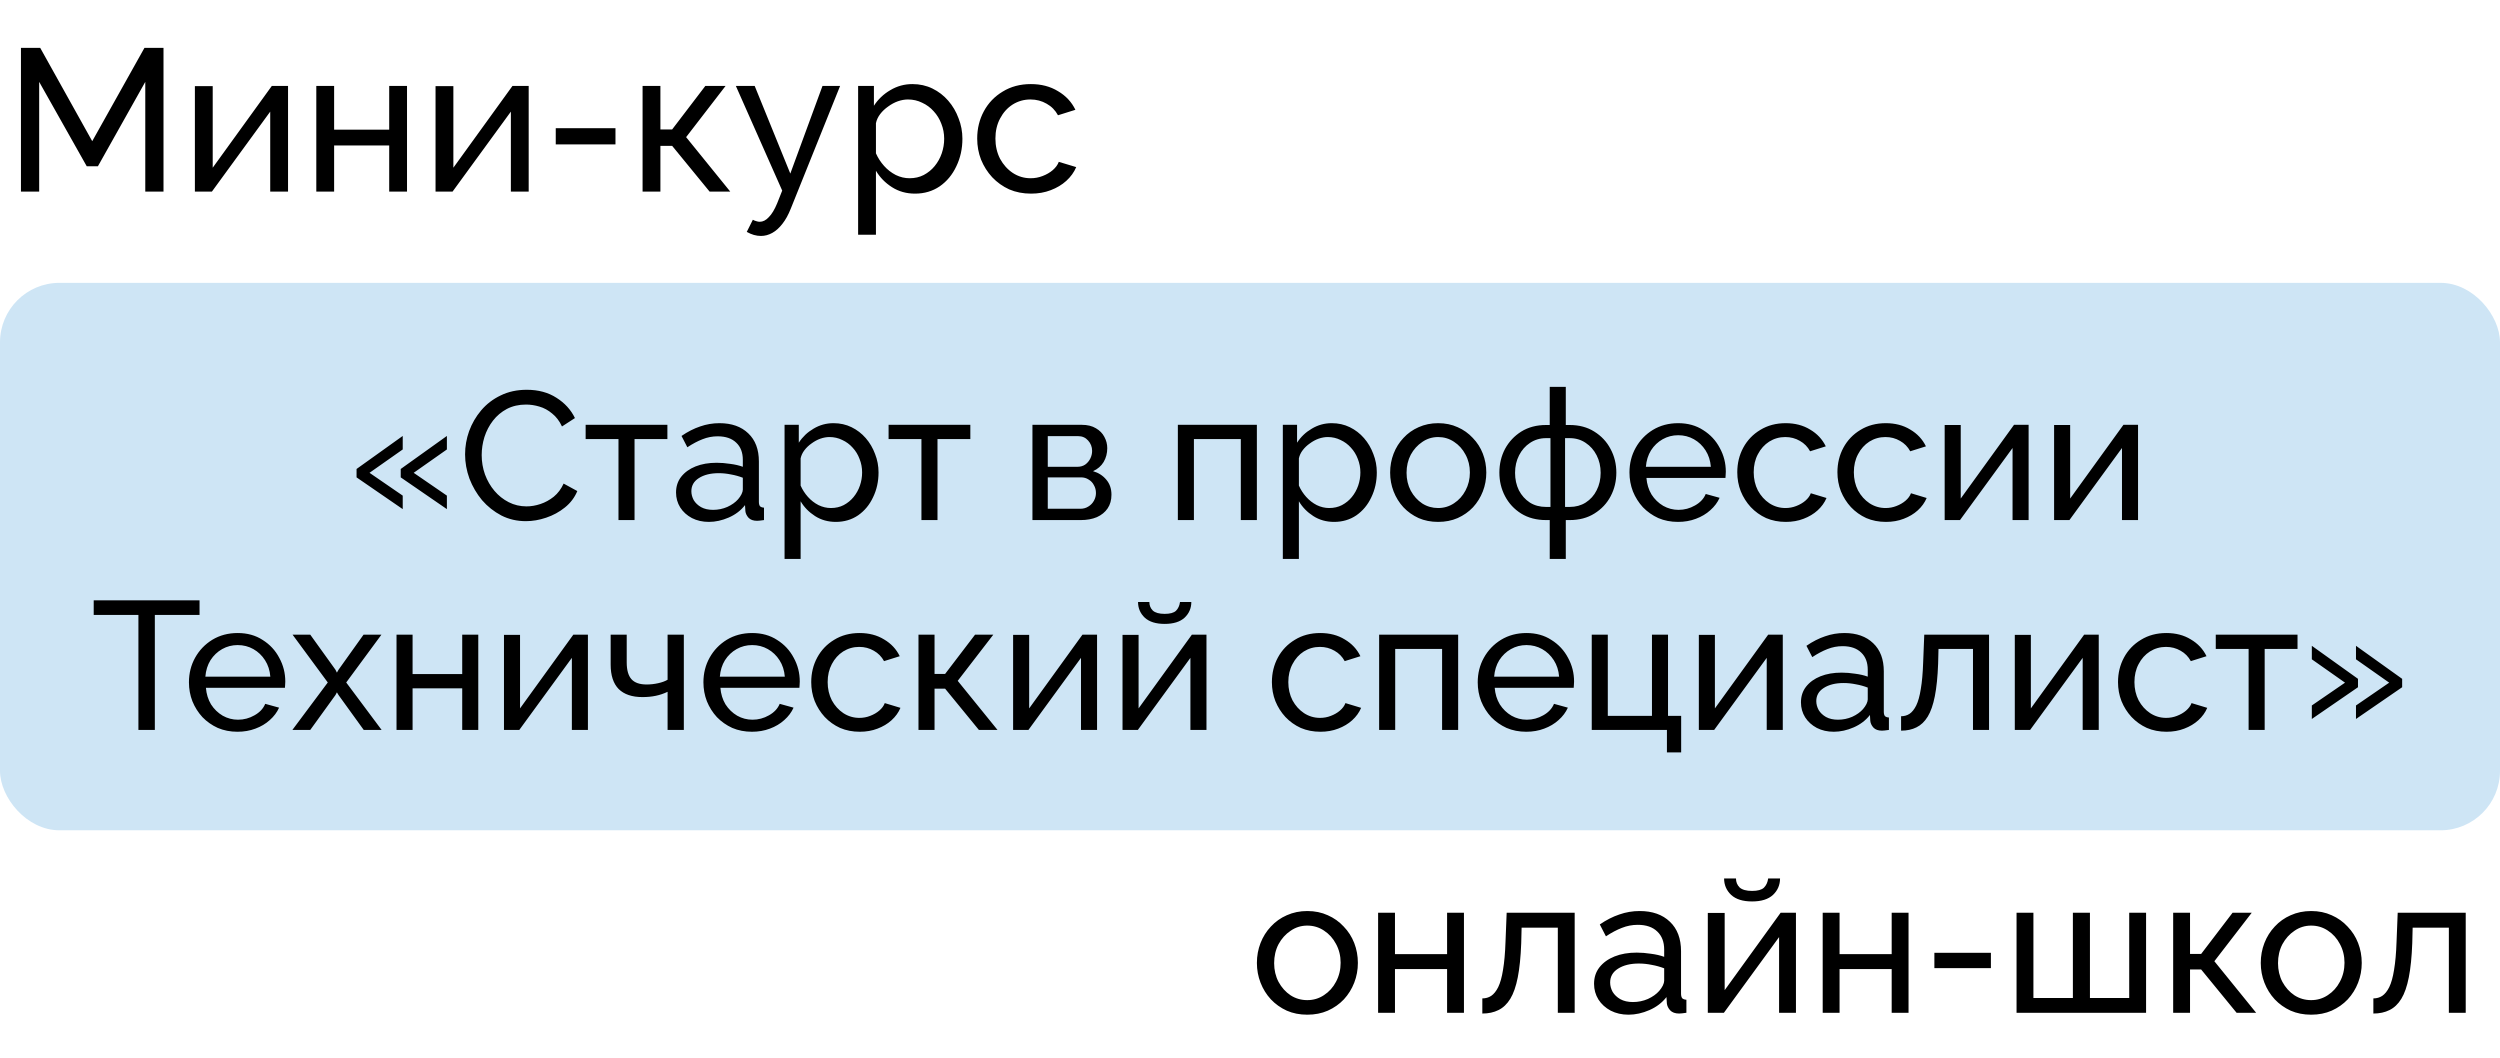
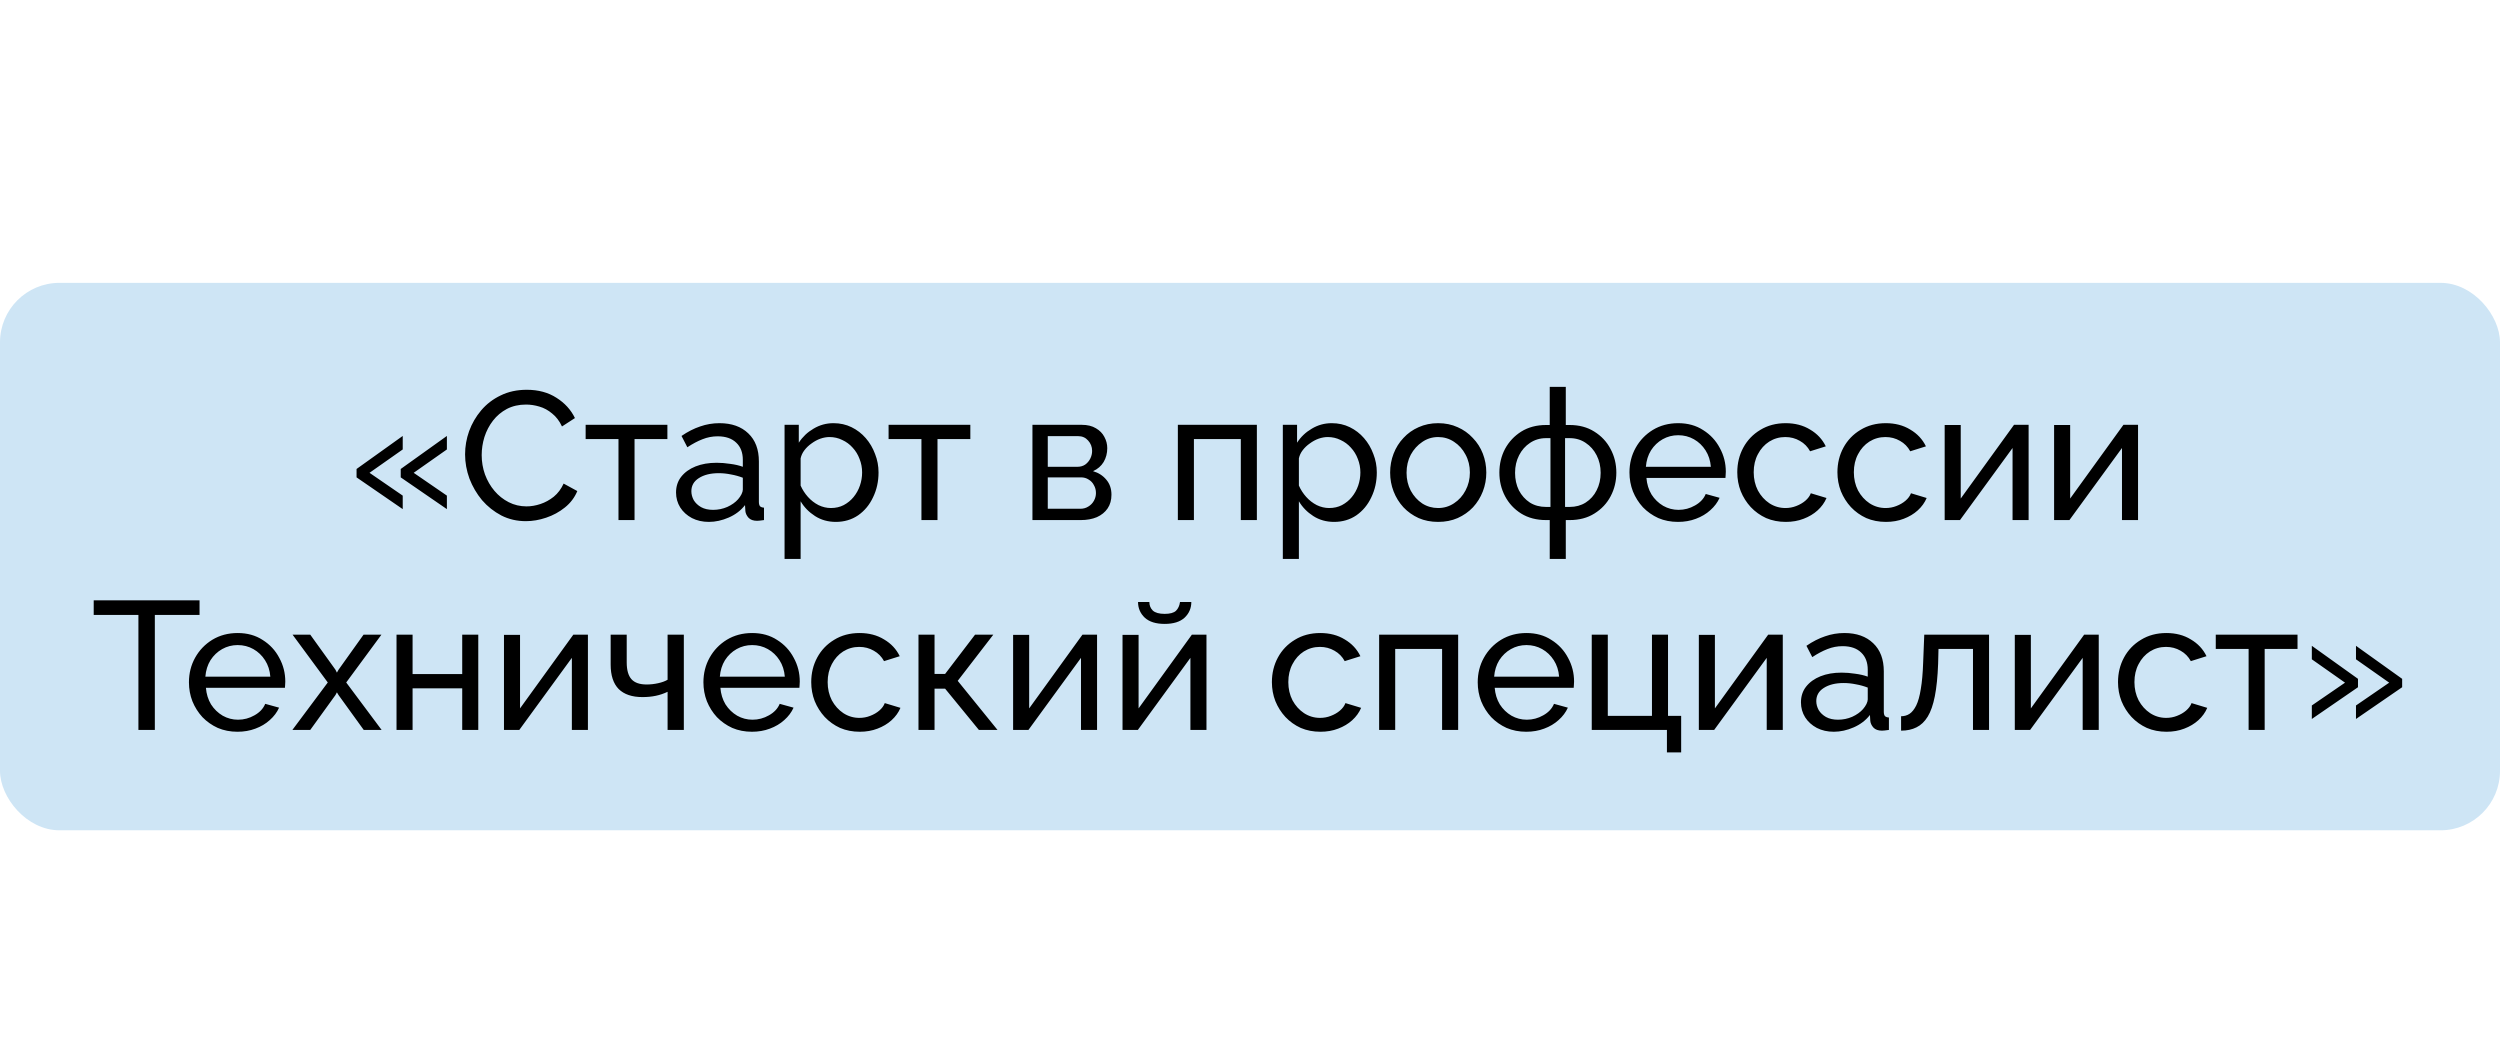
<svg xmlns="http://www.w3.org/2000/svg" width="274" height="116" viewBox="0 0 274 116" fill="none">
  <rect y="31" width="274" height="60" rx="6.518" fill="#CEE5F5" />
-   <path d="M15.923 21V8.972L10.729 18.226H9.509L4.294 8.972V21H2.296V5.243H4.405L10.108 15.474L15.834 5.243H17.92V21H15.923ZM21.36 21V9.438H23.313V18.381L29.794 9.415H31.569V21H29.616V12.234L23.224 21H21.36ZM34.667 21V9.415H36.62V14.209H42.657V9.415H44.609V21H42.657V15.94H36.62V21H34.667ZM47.736 21V9.438H49.689V18.381L56.169 9.415H57.944V21H55.991V12.234L49.6 21H47.736ZM60.91 15.829V14.054H67.456V15.829H60.91ZM70.427 21V9.415H72.38V14.187H73.667L77.307 9.415H79.526L75.198 15.03L80.036 21H77.773L73.667 15.985H72.38V21H70.427ZM83.4 25.86C83.148 25.86 82.889 25.823 82.623 25.749C82.371 25.675 82.112 25.564 81.846 25.416L82.512 24.085C82.645 24.159 82.771 24.21 82.889 24.24C83.022 24.285 83.148 24.307 83.266 24.307C83.622 24.307 83.954 24.137 84.265 23.796C84.591 23.471 84.894 22.968 85.175 22.287L85.73 20.889L80.648 9.415H82.712L86.618 19.025L90.146 9.415H92.077L86.662 22.886C86.396 23.552 86.092 24.1 85.752 24.529C85.412 24.973 85.042 25.305 84.642 25.527C84.243 25.749 83.829 25.86 83.4 25.86ZM100.286 21.222C99.34 21.222 98.496 20.985 97.757 20.512C97.017 20.038 96.432 19.439 96.003 18.714V25.727H94.05V9.415H95.781V11.59C96.24 10.88 96.839 10.311 97.579 9.881C98.319 9.438 99.125 9.216 99.998 9.216C100.797 9.216 101.529 9.378 102.195 9.704C102.861 10.029 103.438 10.473 103.926 11.036C104.414 11.598 104.792 12.241 105.058 12.966C105.339 13.676 105.48 14.424 105.48 15.208C105.48 16.303 105.258 17.309 104.814 18.226C104.385 19.143 103.778 19.876 102.994 20.423C102.21 20.956 101.307 21.222 100.286 21.222ZM99.687 19.535C100.264 19.535 100.782 19.417 101.241 19.18C101.714 18.929 102.114 18.603 102.439 18.204C102.779 17.79 103.038 17.323 103.216 16.806C103.393 16.288 103.482 15.755 103.482 15.208C103.482 14.631 103.379 14.083 103.172 13.566C102.979 13.048 102.698 12.589 102.328 12.19C101.973 11.79 101.551 11.479 101.063 11.257C100.59 11.021 100.072 10.902 99.51 10.902C99.155 10.902 98.785 10.969 98.4 11.102C98.03 11.235 97.675 11.428 97.335 11.679C96.995 11.916 96.706 12.19 96.469 12.5C96.233 12.811 96.077 13.144 96.003 13.499V16.806C96.225 17.309 96.521 17.767 96.891 18.181C97.261 18.596 97.69 18.929 98.178 19.18C98.666 19.417 99.169 19.535 99.687 19.535ZM113.004 21.222C112.131 21.222 111.332 21.067 110.607 20.756C109.897 20.43 109.276 19.986 108.743 19.424C108.225 18.862 107.818 18.218 107.522 17.494C107.241 16.769 107.101 15.999 107.101 15.185C107.101 14.091 107.345 13.092 107.833 12.19C108.321 11.287 109.009 10.569 109.897 10.037C110.785 9.489 111.813 9.216 112.982 9.216C114.121 9.216 115.112 9.475 115.956 9.992C116.814 10.495 117.45 11.176 117.864 12.034L115.956 12.633C115.66 12.086 115.245 11.664 114.713 11.368C114.18 11.058 113.588 10.902 112.937 10.902C112.227 10.902 111.576 11.087 110.984 11.457C110.407 11.827 109.949 12.338 109.608 12.989C109.268 13.625 109.098 14.357 109.098 15.185C109.098 15.999 109.268 16.739 109.608 17.405C109.964 18.056 110.43 18.574 111.007 18.958C111.598 19.343 112.249 19.535 112.96 19.535C113.418 19.535 113.855 19.454 114.269 19.291C114.698 19.128 115.068 18.914 115.379 18.648C115.704 18.366 115.926 18.063 116.044 17.738L117.953 18.315C117.716 18.877 117.354 19.38 116.865 19.824C116.392 20.253 115.822 20.593 115.157 20.845C114.506 21.096 113.788 21.222 113.004 21.222Z" fill="black" />
  <path d="M39.079 51.4L44.139 47.78V49.26L40.499 51.82L44.139 54.32V55.8L39.079 52.32V51.4ZM43.919 51.4L48.979 47.78V49.26L45.339 51.82L48.979 54.32V55.8L43.919 52.32V51.4ZM50.973 49.8C50.973 48.933 51.12 48.087 51.413 47.26C51.72 46.42 52.16 45.66 52.733 44.98C53.32 44.287 54.033 43.74 54.873 43.34C55.713 42.927 56.667 42.72 57.733 42.72C59 42.72 60.087 43.013 60.993 43.6C61.9 44.173 62.573 44.913 63.013 45.82L61.593 46.74C61.313 46.14 60.953 45.667 60.513 45.32C60.087 44.96 59.62 44.707 59.113 44.56C58.62 44.413 58.133 44.34 57.653 44.34C56.867 44.34 56.167 44.5 55.553 44.82C54.953 45.14 54.447 45.567 54.033 46.1C53.62 46.633 53.307 47.233 53.093 47.9C52.893 48.553 52.793 49.213 52.793 49.88C52.793 50.613 52.913 51.32 53.153 52C53.407 52.68 53.753 53.28 54.193 53.8C54.633 54.32 55.153 54.733 55.753 55.04C56.353 55.347 57.007 55.5 57.713 55.5C58.207 55.5 58.713 55.413 59.233 55.24C59.753 55.067 60.24 54.8 60.693 54.44C61.147 54.067 61.507 53.587 61.773 53L63.273 53.82C62.98 54.527 62.527 55.127 61.913 55.62C61.3 56.113 60.613 56.487 59.853 56.74C59.107 56.993 58.367 57.12 57.633 57.12C56.66 57.12 55.767 56.913 54.953 56.5C54.14 56.073 53.433 55.513 52.833 54.82C52.247 54.113 51.787 53.327 51.453 52.46C51.133 51.58 50.973 50.693 50.973 49.8ZM67.786 57V48.12H64.186V46.56H73.146V48.12H69.546V57H67.786ZM74.094 53.98C74.094 53.313 74.281 52.74 74.654 52.26C75.041 51.767 75.567 51.387 76.234 51.12C76.901 50.853 77.674 50.72 78.554 50.72C79.021 50.72 79.514 50.76 80.034 50.84C80.554 50.907 81.014 51.013 81.414 51.16V50.4C81.414 49.6 81.174 48.973 80.694 48.52C80.214 48.053 79.534 47.82 78.654 47.82C78.081 47.82 77.528 47.927 76.994 48.14C76.474 48.34 75.921 48.633 75.334 49.02L74.694 47.78C75.374 47.313 76.054 46.967 76.734 46.74C77.414 46.5 78.121 46.38 78.854 46.38C80.188 46.38 81.241 46.753 82.014 47.5C82.787 48.233 83.174 49.26 83.174 50.58V55C83.174 55.213 83.214 55.373 83.294 55.48C83.388 55.573 83.534 55.627 83.734 55.64V57C83.561 57.027 83.407 57.047 83.274 57.06C83.154 57.073 83.054 57.08 82.974 57.08C82.561 57.08 82.248 56.967 82.034 56.74C81.834 56.513 81.721 56.273 81.694 56.02L81.654 55.36C81.201 55.947 80.608 56.4 79.874 56.72C79.141 57.04 78.414 57.2 77.694 57.2C77.001 57.2 76.381 57.06 75.834 56.78C75.287 56.487 74.861 56.1 74.554 55.62C74.248 55.127 74.094 54.58 74.094 53.98ZM80.894 54.72C81.054 54.533 81.181 54.347 81.274 54.16C81.368 53.96 81.414 53.793 81.414 53.66V52.36C81.001 52.2 80.567 52.08 80.114 52C79.661 51.907 79.214 51.86 78.774 51.86C77.881 51.86 77.154 52.04 76.594 52.4C76.047 52.747 75.774 53.227 75.774 53.84C75.774 54.173 75.861 54.5 76.034 54.82C76.221 55.127 76.487 55.38 76.834 55.58C77.194 55.78 77.634 55.88 78.154 55.88C78.701 55.88 79.221 55.773 79.714 55.56C80.207 55.333 80.601 55.053 80.894 54.72ZM91.608 57.2C90.755 57.2 89.995 56.987 89.328 56.56C88.662 56.133 88.135 55.593 87.748 54.94V61.26H85.988V46.56H87.548V48.52C87.962 47.88 88.502 47.367 89.168 46.98C89.835 46.58 90.562 46.38 91.348 46.38C92.068 46.38 92.728 46.527 93.328 46.82C93.928 47.113 94.448 47.513 94.888 48.02C95.328 48.527 95.668 49.107 95.908 49.76C96.162 50.4 96.288 51.073 96.288 51.78C96.288 52.767 96.088 53.673 95.688 54.5C95.302 55.327 94.755 55.987 94.048 56.48C93.342 56.96 92.528 57.2 91.608 57.2ZM91.068 55.68C91.588 55.68 92.055 55.573 92.468 55.36C92.895 55.133 93.255 54.84 93.548 54.48C93.855 54.107 94.088 53.687 94.248 53.22C94.408 52.753 94.488 52.273 94.488 51.78C94.488 51.26 94.395 50.767 94.208 50.3C94.035 49.833 93.782 49.42 93.448 49.06C93.128 48.7 92.748 48.42 92.308 48.22C91.882 48.007 91.415 47.9 90.908 47.9C90.588 47.9 90.255 47.96 89.908 48.08C89.575 48.2 89.255 48.373 88.948 48.6C88.642 48.813 88.382 49.06 88.168 49.34C87.955 49.62 87.815 49.92 87.748 50.24V53.22C87.948 53.673 88.215 54.087 88.548 54.46C88.882 54.833 89.268 55.133 89.708 55.36C90.148 55.573 90.602 55.68 91.068 55.68ZM100.989 57V48.12H97.389V46.56H106.349V48.12H102.749V57H100.989ZM113.156 57V46.56H118.556C119.183 46.56 119.703 46.687 120.116 46.94C120.529 47.18 120.836 47.493 121.036 47.88C121.249 48.267 121.356 48.68 121.356 49.12C121.356 49.68 121.223 50.187 120.956 50.64C120.689 51.08 120.303 51.413 119.796 51.64C120.396 51.813 120.883 52.127 121.256 52.58C121.629 53.02 121.816 53.567 121.816 54.22C121.816 54.807 121.676 55.307 121.396 55.72C121.116 56.133 120.723 56.453 120.216 56.68C119.709 56.893 119.123 57 118.456 57H113.156ZM114.836 55.76H118.416C118.736 55.76 119.023 55.68 119.276 55.52C119.543 55.36 119.749 55.147 119.896 54.88C120.043 54.613 120.116 54.333 120.116 54.04C120.116 53.72 120.043 53.433 119.896 53.18C119.763 52.913 119.569 52.707 119.316 52.56C119.076 52.4 118.796 52.32 118.476 52.32H114.836V55.76ZM114.836 51.16H118.096C118.416 51.16 118.696 51.08 118.936 50.92C119.176 50.747 119.363 50.527 119.496 50.26C119.629 49.993 119.696 49.713 119.696 49.42C119.696 48.98 119.549 48.6 119.256 48.28C118.976 47.96 118.609 47.8 118.156 47.8H114.836V51.16ZM129.093 57V46.56H137.753V57H135.993V48.12H130.853V57H129.093ZM146.218 57.2C145.364 57.2 144.604 56.987 143.938 56.56C143.271 56.133 142.744 55.593 142.358 54.94V61.26H140.598V46.56H142.158V48.52C142.571 47.88 143.111 47.367 143.778 46.98C144.444 46.58 145.171 46.38 145.958 46.38C146.678 46.38 147.338 46.527 147.938 46.82C148.538 47.113 149.058 47.513 149.498 48.02C149.938 48.527 150.278 49.107 150.518 49.76C150.771 50.4 150.898 51.073 150.898 51.78C150.898 52.767 150.698 53.673 150.298 54.5C149.911 55.327 149.364 55.987 148.658 56.48C147.951 56.96 147.138 57.2 146.218 57.2ZM145.678 55.68C146.198 55.68 146.664 55.573 147.078 55.36C147.504 55.133 147.864 54.84 148.158 54.48C148.464 54.107 148.698 53.687 148.858 53.22C149.018 52.753 149.098 52.273 149.098 51.78C149.098 51.26 149.004 50.767 148.818 50.3C148.644 49.833 148.391 49.42 148.058 49.06C147.738 48.7 147.358 48.42 146.918 48.22C146.491 48.007 146.024 47.9 145.518 47.9C145.198 47.9 144.864 47.96 144.518 48.08C144.184 48.2 143.864 48.373 143.558 48.6C143.251 48.813 142.991 49.06 142.778 49.34C142.564 49.62 142.424 49.92 142.358 50.24V53.22C142.558 53.673 142.824 54.087 143.158 54.46C143.491 54.833 143.878 55.133 144.318 55.36C144.758 55.573 145.211 55.68 145.678 55.68ZM157.619 57.2C156.832 57.2 156.119 57.06 155.479 56.78C154.839 56.487 154.285 56.093 153.819 55.6C153.352 55.093 152.992 54.513 152.739 53.86C152.485 53.207 152.359 52.52 152.359 51.8C152.359 51.067 152.485 50.373 152.739 49.72C152.992 49.067 153.352 48.493 153.819 48C154.285 47.493 154.839 47.1 155.479 46.82C156.132 46.527 156.845 46.38 157.619 46.38C158.405 46.38 159.119 46.527 159.759 46.82C160.399 47.1 160.952 47.493 161.419 48C161.899 48.493 162.265 49.067 162.519 49.72C162.772 50.373 162.899 51.067 162.899 51.8C162.899 52.52 162.772 53.207 162.519 53.86C162.265 54.513 161.905 55.093 161.439 55.6C160.972 56.093 160.412 56.487 159.759 56.78C159.119 57.06 158.405 57.2 157.619 57.2ZM154.159 51.82C154.159 52.54 154.312 53.193 154.619 53.78C154.939 54.367 155.359 54.833 155.879 55.18C156.399 55.513 156.979 55.68 157.619 55.68C158.259 55.68 158.839 55.507 159.359 55.16C159.892 54.813 160.312 54.347 160.619 53.76C160.939 53.16 161.099 52.5 161.099 51.78C161.099 51.06 160.939 50.407 160.619 49.82C160.312 49.233 159.892 48.767 159.359 48.42C158.839 48.073 158.259 47.9 157.619 47.9C156.979 47.9 156.399 48.08 155.879 48.44C155.359 48.787 154.939 49.253 154.619 49.84C154.312 50.427 154.159 51.087 154.159 51.82ZM169.851 61.26V57H169.451C168.398 57 167.485 56.76 166.711 56.28C165.951 55.8 165.365 55.167 164.951 54.38C164.538 53.593 164.331 52.733 164.331 51.8C164.331 50.853 164.538 49.987 164.951 49.2C165.378 48.413 165.971 47.78 166.731 47.3C167.505 46.82 168.411 46.58 169.451 46.58H169.851V42.4H171.611V46.58H172.031C173.071 46.58 173.971 46.82 174.731 47.3C175.505 47.78 176.098 48.413 176.511 49.2C176.938 49.987 177.151 50.853 177.151 51.8C177.151 52.733 176.945 53.593 176.531 54.38C176.118 55.167 175.525 55.8 174.751 56.28C173.991 56.76 173.085 57 172.031 57H171.611V61.26H169.851ZM169.451 55.56H169.931V48.02H169.451C168.798 48.02 168.211 48.193 167.691 48.54C167.185 48.873 166.785 49.327 166.491 49.9C166.198 50.473 166.051 51.113 166.051 51.82C166.051 52.527 166.191 53.167 166.471 53.74C166.765 54.3 167.165 54.747 167.671 55.08C168.178 55.4 168.771 55.56 169.451 55.56ZM171.531 55.56H172.031C172.698 55.56 173.285 55.4 173.791 55.08C174.311 54.747 174.711 54.3 174.991 53.74C175.285 53.167 175.431 52.527 175.431 51.82C175.431 51.113 175.285 50.473 174.991 49.9C174.698 49.327 174.298 48.873 173.791 48.54C173.285 48.193 172.698 48.02 172.031 48.02H171.531V55.56ZM183.909 57.2C183.122 57.2 182.402 57.06 181.749 56.78C181.109 56.487 180.549 56.093 180.069 55.6C179.602 55.093 179.236 54.513 178.969 53.86C178.716 53.207 178.589 52.513 178.589 51.78C178.589 50.793 178.816 49.893 179.269 49.08C179.722 48.267 180.349 47.613 181.149 47.12C181.962 46.627 182.889 46.38 183.929 46.38C184.982 46.38 185.896 46.633 186.669 47.14C187.456 47.633 188.062 48.287 188.489 49.1C188.929 49.9 189.149 50.767 189.149 51.7C189.149 51.833 189.142 51.967 189.129 52.1C189.129 52.22 189.122 52.313 189.109 52.38H180.449C180.502 53.06 180.689 53.667 181.009 54.2C181.342 54.72 181.769 55.133 182.289 55.44C182.809 55.733 183.369 55.88 183.969 55.88C184.609 55.88 185.209 55.72 185.769 55.4C186.342 55.08 186.736 54.66 186.949 54.14L188.469 54.56C188.242 55.067 187.902 55.52 187.449 55.92C187.009 56.32 186.482 56.633 185.869 56.86C185.269 57.087 184.616 57.2 183.909 57.2ZM180.389 51.16H187.509C187.456 50.48 187.262 49.88 186.929 49.36C186.596 48.84 186.169 48.433 185.649 48.14C185.129 47.847 184.556 47.7 183.929 47.7C183.316 47.7 182.749 47.847 182.229 48.14C181.709 48.433 181.282 48.84 180.949 49.36C180.629 49.88 180.442 50.48 180.389 51.16ZM195.726 57.2C194.939 57.2 194.219 57.06 193.566 56.78C192.926 56.487 192.366 56.087 191.886 55.58C191.419 55.073 191.052 54.493 190.786 53.84C190.532 53.187 190.406 52.493 190.406 51.76C190.406 50.773 190.626 49.873 191.066 49.06C191.506 48.247 192.126 47.6 192.926 47.12C193.726 46.627 194.652 46.38 195.706 46.38C196.732 46.38 197.626 46.613 198.386 47.08C199.159 47.533 199.732 48.147 200.106 48.92L198.386 49.46C198.119 48.967 197.746 48.587 197.266 48.32C196.786 48.04 196.252 47.9 195.666 47.9C195.026 47.9 194.439 48.067 193.906 48.4C193.386 48.733 192.972 49.193 192.666 49.78C192.359 50.353 192.206 51.013 192.206 51.76C192.206 52.493 192.359 53.16 192.666 53.76C192.986 54.347 193.406 54.813 193.926 55.16C194.459 55.507 195.046 55.68 195.686 55.68C196.099 55.68 196.492 55.607 196.866 55.46C197.252 55.313 197.586 55.12 197.866 54.88C198.159 54.627 198.359 54.353 198.466 54.06L200.186 54.58C199.972 55.087 199.646 55.54 199.206 55.94C198.779 56.327 198.266 56.633 197.666 56.86C197.079 57.087 196.432 57.2 195.726 57.2ZM206.702 57.2C205.915 57.2 205.195 57.06 204.542 56.78C203.902 56.487 203.342 56.087 202.862 55.58C202.395 55.073 202.029 54.493 201.762 53.84C201.509 53.187 201.382 52.493 201.382 51.76C201.382 50.773 201.602 49.873 202.042 49.06C202.482 48.247 203.102 47.6 203.902 47.12C204.702 46.627 205.629 46.38 206.682 46.38C207.709 46.38 208.602 46.613 209.362 47.08C210.135 47.533 210.709 48.147 211.082 48.92L209.362 49.46C209.095 48.967 208.722 48.587 208.242 48.32C207.762 48.04 207.229 47.9 206.642 47.9C206.002 47.9 205.415 48.067 204.882 48.4C204.362 48.733 203.949 49.193 203.642 49.78C203.335 50.353 203.182 51.013 203.182 51.76C203.182 52.493 203.335 53.16 203.642 53.76C203.962 54.347 204.382 54.813 204.902 55.16C205.435 55.507 206.022 55.68 206.662 55.68C207.075 55.68 207.469 55.607 207.842 55.46C208.229 55.313 208.562 55.12 208.842 54.88C209.135 54.627 209.335 54.353 209.442 54.06L211.162 54.58C210.949 55.087 210.622 55.54 210.182 55.94C209.755 56.327 209.242 56.633 208.642 56.86C208.055 57.087 207.409 57.2 206.702 57.2ZM213.136 57V46.58H214.896V54.64L220.736 46.56H222.336V57H220.576V49.1L214.816 57H213.136ZM225.129 57V46.58H226.889V54.64L232.729 46.56H234.329V57H232.569V49.1L226.809 57H225.129ZM21.87 67.4H16.97V80H15.17V67.4H10.27V65.8H21.87V67.4ZM26.028 80.2C25.242 80.2 24.522 80.06 23.868 79.78C23.228 79.487 22.668 79.093 22.188 78.6C21.722 78.093 21.355 77.513 21.088 76.86C20.835 76.207 20.708 75.513 20.708 74.78C20.708 73.793 20.935 72.893 21.388 72.08C21.842 71.267 22.468 70.613 23.268 70.12C24.082 69.627 25.008 69.38 26.048 69.38C27.102 69.38 28.015 69.633 28.788 70.14C29.575 70.633 30.182 71.287 30.608 72.1C31.048 72.9 31.268 73.767 31.268 74.7C31.268 74.833 31.262 74.967 31.248 75.1C31.248 75.22 31.242 75.313 31.228 75.38H22.568C22.622 76.06 22.808 76.667 23.128 77.2C23.462 77.72 23.888 78.133 24.408 78.44C24.928 78.733 25.488 78.88 26.088 78.88C26.728 78.88 27.328 78.72 27.888 78.4C28.462 78.08 28.855 77.66 29.068 77.14L30.588 77.56C30.362 78.067 30.022 78.52 29.568 78.92C29.128 79.32 28.602 79.633 27.988 79.86C27.388 80.087 26.735 80.2 26.028 80.2ZM22.508 74.16H29.628C29.575 73.48 29.382 72.88 29.048 72.36C28.715 71.84 28.288 71.433 27.768 71.14C27.248 70.847 26.675 70.7 26.048 70.7C25.435 70.7 24.868 70.847 24.348 71.14C23.828 71.433 23.402 71.84 23.068 72.36C22.748 72.88 22.562 73.48 22.508 74.16ZM34.005 69.56L36.765 73.4L36.925 73.72L37.105 73.4L39.845 69.56H41.805L37.945 74.8L41.825 80H39.865L37.105 76.18L36.925 75.88L36.765 76.18L34.005 80H32.045L35.925 74.8L32.065 69.56H34.005ZM43.459 80V69.56H45.219V73.88H50.659V69.56H52.419V80H50.659V75.44H45.219V80H43.459ZM55.236 80V69.58H56.996V77.64L62.836 69.56H64.436V80H62.676V72.1L56.916 80H55.236ZM73.168 80V75.82C72.755 76.02 72.322 76.167 71.868 76.26C71.428 76.353 70.942 76.4 70.408 76.4C69.275 76.4 68.408 76.107 67.808 75.52C67.222 74.92 66.928 74.027 66.928 72.84V69.56H68.688V72.6C68.688 73.44 68.862 74.053 69.208 74.44C69.555 74.827 70.108 75.02 70.868 75.02C71.295 75.02 71.715 74.973 72.128 74.88C72.555 74.787 72.901 74.66 73.168 74.5V69.56H74.948V80H73.168ZM82.415 80.2C81.628 80.2 80.908 80.06 80.255 79.78C79.615 79.487 79.055 79.093 78.575 78.6C78.108 78.093 77.742 77.513 77.475 76.86C77.222 76.207 77.095 75.513 77.095 74.78C77.095 73.793 77.322 72.893 77.775 72.08C78.228 71.267 78.855 70.613 79.655 70.12C80.468 69.627 81.395 69.38 82.435 69.38C83.488 69.38 84.402 69.633 85.175 70.14C85.962 70.633 86.568 71.287 86.995 72.1C87.435 72.9 87.655 73.767 87.655 74.7C87.655 74.833 87.648 74.967 87.635 75.1C87.635 75.22 87.628 75.313 87.615 75.38H78.955C79.008 76.06 79.195 76.667 79.515 77.2C79.848 77.72 80.275 78.133 80.795 78.44C81.315 78.733 81.875 78.88 82.475 78.88C83.115 78.88 83.715 78.72 84.275 78.4C84.848 78.08 85.242 77.66 85.455 77.14L86.975 77.56C86.748 78.067 86.408 78.52 85.955 78.92C85.515 79.32 84.988 79.633 84.375 79.86C83.775 80.087 83.122 80.2 82.415 80.2ZM78.895 74.16H86.015C85.962 73.48 85.768 72.88 85.435 72.36C85.102 71.84 84.675 71.433 84.155 71.14C83.635 70.847 83.062 70.7 82.435 70.7C81.822 70.7 81.255 70.847 80.735 71.14C80.215 71.433 79.788 71.84 79.455 72.36C79.135 72.88 78.948 73.48 78.895 74.16ZM94.231 80.2C93.445 80.2 92.725 80.06 92.071 79.78C91.431 79.487 90.871 79.087 90.391 78.58C89.925 78.073 89.558 77.493 89.291 76.84C89.038 76.187 88.911 75.493 88.911 74.76C88.911 73.773 89.131 72.873 89.571 72.06C90.011 71.247 90.631 70.6 91.431 70.12C92.231 69.627 93.158 69.38 94.211 69.38C95.238 69.38 96.131 69.613 96.891 70.08C97.665 70.533 98.238 71.147 98.611 71.92L96.891 72.46C96.625 71.967 96.251 71.587 95.771 71.32C95.291 71.04 94.758 70.9 94.171 70.9C93.531 70.9 92.945 71.067 92.411 71.4C91.891 71.733 91.478 72.193 91.171 72.78C90.865 73.353 90.711 74.013 90.711 74.76C90.711 75.493 90.865 76.16 91.171 76.76C91.491 77.347 91.911 77.813 92.431 78.16C92.965 78.507 93.551 78.68 94.191 78.68C94.605 78.68 94.998 78.607 95.371 78.46C95.758 78.313 96.091 78.12 96.371 77.88C96.665 77.627 96.865 77.353 96.971 77.06L98.691 77.58C98.478 78.087 98.151 78.54 97.711 78.94C97.285 79.327 96.771 79.633 96.171 79.86C95.585 80.087 94.938 80.2 94.231 80.2ZM100.666 80V69.56H102.426V73.86H103.586L106.866 69.56H108.866L104.966 74.62L109.326 80H107.286L103.586 75.48H102.426V80H100.666ZM111.037 80V69.58H112.797V77.64L118.637 69.56H120.237V80H118.477V72.1L112.717 80H111.037ZM123.029 80V69.58H124.789V77.64L130.629 69.56H132.229V80H130.469V72.1L124.709 80H123.029ZM127.649 68.38C126.689 68.38 125.962 68.153 125.469 67.7C124.976 67.233 124.729 66.66 124.729 65.98H125.969C125.969 66.353 126.096 66.667 126.349 66.92C126.616 67.16 127.049 67.28 127.649 67.28C128.236 67.28 128.649 67.167 128.889 66.94C129.129 66.7 129.276 66.38 129.329 65.98H130.569C130.569 66.66 130.322 67.233 129.829 67.7C129.336 68.153 128.609 68.38 127.649 68.38ZM144.72 80.2C143.933 80.2 143.213 80.06 142.56 79.78C141.92 79.487 141.36 79.087 140.88 78.58C140.413 78.073 140.046 77.493 139.78 76.84C139.526 76.187 139.4 75.493 139.4 74.76C139.4 73.773 139.62 72.873 140.06 72.06C140.5 71.247 141.12 70.6 141.92 70.12C142.72 69.627 143.646 69.38 144.7 69.38C145.726 69.38 146.62 69.613 147.38 70.08C148.153 70.533 148.726 71.147 149.1 71.92L147.38 72.46C147.113 71.967 146.74 71.587 146.26 71.32C145.78 71.04 145.246 70.9 144.66 70.9C144.02 70.9 143.433 71.067 142.9 71.4C142.38 71.733 141.966 72.193 141.66 72.78C141.353 73.353 141.2 74.013 141.2 74.76C141.2 75.493 141.353 76.16 141.66 76.76C141.98 77.347 142.4 77.813 142.92 78.16C143.453 78.507 144.04 78.68 144.68 78.68C145.093 78.68 145.486 78.607 145.86 78.46C146.246 78.313 146.58 78.12 146.86 77.88C147.153 77.627 147.353 77.353 147.46 77.06L149.18 77.58C148.966 78.087 148.64 78.54 148.2 78.94C147.773 79.327 147.26 79.633 146.66 79.86C146.073 80.087 145.426 80.2 144.72 80.2ZM151.154 80V69.56H159.814V80H158.054V71.12H152.914V80H151.154ZM167.278 80.2C166.492 80.2 165.772 80.06 165.118 79.78C164.478 79.487 163.918 79.093 163.438 78.6C162.972 78.093 162.605 77.513 162.338 76.86C162.085 76.207 161.958 75.513 161.958 74.78C161.958 73.793 162.185 72.893 162.638 72.08C163.092 71.267 163.718 70.613 164.518 70.12C165.332 69.627 166.258 69.38 167.298 69.38C168.352 69.38 169.265 69.633 170.038 70.14C170.825 70.633 171.432 71.287 171.858 72.1C172.298 72.9 172.518 73.767 172.518 74.7C172.518 74.833 172.512 74.967 172.498 75.1C172.498 75.22 172.492 75.313 172.478 75.38H163.818C163.872 76.06 164.058 76.667 164.378 77.2C164.712 77.72 165.138 78.133 165.658 78.44C166.178 78.733 166.738 78.88 167.338 78.88C167.978 78.88 168.578 78.72 169.138 78.4C169.712 78.08 170.105 77.66 170.318 77.14L171.838 77.56C171.612 78.067 171.272 78.52 170.818 78.92C170.378 79.32 169.852 79.633 169.238 79.86C168.638 80.087 167.985 80.2 167.278 80.2ZM163.758 74.16H170.878C170.825 73.48 170.632 72.88 170.298 72.36C169.965 71.84 169.538 71.433 169.018 71.14C168.498 70.847 167.925 70.7 167.298 70.7C166.685 70.7 166.118 70.847 165.598 71.14C165.078 71.433 164.652 71.84 164.318 72.36C163.998 72.88 163.812 73.48 163.758 74.16ZM182.695 82.46V80H174.455V69.56H176.215V78.46H181.055V69.56H182.815V78.46H184.255V82.46H182.695ZM186.193 80V69.58H187.953V77.64L193.793 69.56H195.393V80H193.633V72.1L187.873 80H186.193ZM197.385 76.98C197.385 76.313 197.572 75.74 197.945 75.26C198.332 74.767 198.858 74.387 199.525 74.12C200.192 73.853 200.965 73.72 201.845 73.72C202.312 73.72 202.805 73.76 203.325 73.84C203.845 73.907 204.305 74.013 204.705 74.16V73.4C204.705 72.6 204.465 71.973 203.985 71.52C203.505 71.053 202.825 70.82 201.945 70.82C201.372 70.82 200.818 70.927 200.285 71.14C199.765 71.34 199.212 71.633 198.625 72.02L197.985 70.78C198.665 70.313 199.345 69.967 200.025 69.74C200.705 69.5 201.412 69.38 202.145 69.38C203.478 69.38 204.532 69.753 205.305 70.5C206.078 71.233 206.465 72.26 206.465 73.58V78C206.465 78.213 206.505 78.373 206.585 78.48C206.678 78.573 206.825 78.627 207.025 78.64V80C206.852 80.027 206.698 80.047 206.565 80.06C206.445 80.073 206.345 80.08 206.265 80.08C205.852 80.08 205.538 79.967 205.325 79.74C205.125 79.513 205.012 79.273 204.985 79.02L204.945 78.36C204.492 78.947 203.898 79.4 203.165 79.72C202.432 80.04 201.705 80.2 200.985 80.2C200.292 80.2 199.672 80.06 199.125 79.78C198.578 79.487 198.152 79.1 197.845 78.62C197.538 78.127 197.385 77.58 197.385 76.98ZM204.185 77.72C204.345 77.533 204.472 77.347 204.565 77.16C204.658 76.96 204.705 76.793 204.705 76.66V75.36C204.292 75.2 203.858 75.08 203.405 75C202.952 74.907 202.505 74.86 202.065 74.86C201.172 74.86 200.445 75.04 199.885 75.4C199.338 75.747 199.065 76.227 199.065 76.84C199.065 77.173 199.152 77.5 199.325 77.82C199.512 78.127 199.778 78.38 200.125 78.58C200.485 78.78 200.925 78.88 201.445 78.88C201.992 78.88 202.512 78.773 203.005 78.56C203.498 78.333 203.892 78.053 204.185 77.72ZM208.359 80.08V78.5C208.706 78.5 209.013 78.413 209.279 78.24C209.559 78.053 209.806 77.747 210.019 77.32C210.233 76.88 210.399 76.28 210.519 75.52C210.653 74.747 210.739 73.767 210.779 72.58L210.899 69.56H217.999V80H216.239V71.12H212.459L212.419 72.74C212.366 74.167 212.246 75.353 212.059 76.3C211.873 77.247 211.613 77.993 211.279 78.54C210.946 79.087 210.533 79.48 210.039 79.72C209.559 79.96 208.999 80.08 208.359 80.08ZM220.822 80V69.58H222.582V77.64L228.422 69.56H230.022V80H228.262V72.1L222.502 80H220.822ZM237.454 80.2C236.667 80.2 235.947 80.06 235.294 79.78C234.654 79.487 234.094 79.087 233.614 78.58C233.147 78.073 232.781 77.493 232.514 76.84C232.261 76.187 232.134 75.493 232.134 74.76C232.134 73.773 232.354 72.873 232.794 72.06C233.234 71.247 233.854 70.6 234.654 70.12C235.454 69.627 236.381 69.38 237.434 69.38C238.461 69.38 239.354 69.613 240.114 70.08C240.887 70.533 241.461 71.147 241.834 71.92L240.114 72.46C239.847 71.967 239.474 71.587 238.994 71.32C238.514 71.04 237.981 70.9 237.394 70.9C236.754 70.9 236.167 71.067 235.634 71.4C235.114 71.733 234.701 72.193 234.394 72.78C234.087 73.353 233.934 74.013 233.934 74.76C233.934 75.493 234.087 76.16 234.394 76.76C234.714 77.347 235.134 77.813 235.654 78.16C236.187 78.507 236.774 78.68 237.414 78.68C237.827 78.68 238.221 78.607 238.594 78.46C238.981 78.313 239.314 78.12 239.594 77.88C239.887 77.627 240.087 77.353 240.194 77.06L241.914 77.58C241.701 78.087 241.374 78.54 240.934 78.94C240.507 79.327 239.994 79.633 239.394 79.86C238.807 80.087 238.161 80.2 237.454 80.2ZM246.448 80V71.12H242.848V69.56H251.808V71.12H248.208V80H246.448ZM263.276 75.32L258.216 78.8V77.32L261.856 74.82L258.216 72.26V70.78L263.276 74.4V75.32ZM258.436 75.32L253.376 78.8V77.32L257.016 74.82L253.376 72.26V70.78L258.436 74.4V75.32Z" fill="black" />
-   <path d="M143.279 111.21C142.453 111.21 141.704 111.063 141.032 110.769C140.36 110.461 139.779 110.048 139.289 109.53C138.799 108.998 138.421 108.389 138.155 107.703C137.889 107.017 137.756 106.296 137.756 105.54C137.756 104.77 137.889 104.042 138.155 103.356C138.421 102.67 138.799 102.068 139.289 101.55C139.779 101.018 140.36 100.605 141.032 100.311C141.718 100.003 142.467 99.849 143.279 99.849C144.105 99.849 144.854 100.003 145.526 100.311C146.198 100.605 146.779 101.018 147.269 101.55C147.773 102.068 148.158 102.67 148.424 103.356C148.69 104.042 148.823 104.77 148.823 105.54C148.823 106.296 148.69 107.017 148.424 107.703C148.158 108.389 147.78 108.998 147.29 109.53C146.8 110.048 146.212 110.461 145.526 110.769C144.854 111.063 144.105 111.21 143.279 111.21ZM139.646 105.561C139.646 106.317 139.807 107.003 140.129 107.619C140.465 108.235 140.906 108.725 141.452 109.089C141.998 109.439 142.607 109.614 143.279 109.614C143.951 109.614 144.56 109.432 145.106 109.068C145.666 108.704 146.107 108.214 146.429 107.598C146.765 106.968 146.933 106.275 146.933 105.519C146.933 104.763 146.765 104.077 146.429 103.461C146.107 102.845 145.666 102.355 145.106 101.991C144.56 101.627 143.951 101.445 143.279 101.445C142.607 101.445 141.998 101.634 141.452 102.012C140.906 102.376 140.465 102.866 140.129 103.482C139.807 104.098 139.646 104.791 139.646 105.561ZM151.041 111V100.038H152.889V104.574H158.601V100.038H160.449V111H158.601V106.212H152.889V111H151.041ZM162.463 111.084V109.425C162.827 109.425 163.149 109.334 163.429 109.152C163.723 108.956 163.982 108.634 164.206 108.186C164.43 107.724 164.605 107.094 164.731 106.296C164.871 105.484 164.962 104.455 165.004 103.209L165.13 100.038H172.585V111H170.737V101.676H166.768L166.726 103.377C166.67 104.875 166.544 106.121 166.348 107.115C166.152 108.109 165.879 108.893 165.529 109.467C165.179 110.041 164.745 110.454 164.227 110.706C163.723 110.958 163.135 111.084 162.463 111.084ZM174.708 107.829C174.708 107.129 174.904 106.527 175.296 106.023C175.702 105.505 176.255 105.106 176.955 104.826C177.655 104.546 178.467 104.406 179.391 104.406C179.881 104.406 180.399 104.448 180.945 104.532C181.491 104.602 181.974 104.714 182.394 104.868V104.07C182.394 103.23 182.142 102.572 181.638 102.096C181.134 101.606 180.42 101.361 179.496 101.361C178.894 101.361 178.313 101.473 177.753 101.697C177.207 101.907 176.626 102.215 176.01 102.621L175.338 101.319C176.052 100.829 176.766 100.465 177.48 100.227C178.194 99.975 178.936 99.849 179.706 99.849C181.106 99.849 182.212 100.241 183.024 101.025C183.836 101.795 184.242 102.873 184.242 104.259V108.9C184.242 109.124 184.284 109.292 184.368 109.404C184.466 109.502 184.62 109.558 184.83 109.572V111C184.648 111.028 184.487 111.049 184.347 111.063C184.221 111.077 184.116 111.084 184.032 111.084C183.598 111.084 183.269 110.965 183.045 110.727C182.835 110.489 182.716 110.237 182.688 109.971L182.646 109.278C182.17 109.894 181.547 110.37 180.777 110.706C180.007 111.042 179.244 111.21 178.488 111.21C177.76 111.21 177.109 111.063 176.535 110.769C175.961 110.461 175.513 110.055 175.191 109.551C174.869 109.033 174.708 108.459 174.708 107.829ZM181.848 108.606C182.016 108.41 182.149 108.214 182.247 108.018C182.345 107.808 182.394 107.633 182.394 107.493V106.128C181.96 105.96 181.505 105.834 181.029 105.75C180.553 105.652 180.084 105.603 179.622 105.603C178.684 105.603 177.921 105.792 177.333 106.17C176.759 106.534 176.472 107.038 176.472 107.682C176.472 108.032 176.563 108.375 176.745 108.711C176.941 109.033 177.221 109.299 177.585 109.509C177.963 109.719 178.425 109.824 178.971 109.824C179.545 109.824 180.091 109.712 180.609 109.488C181.127 109.25 181.54 108.956 181.848 108.606ZM187.176 111V100.059H189.024V108.522L195.156 100.038H196.836V111H194.988V102.705L188.94 111H187.176ZM192.027 98.799C191.019 98.799 190.256 98.561 189.738 98.085C189.22 97.595 188.961 96.993 188.961 96.279H190.263C190.263 96.671 190.396 97 190.662 97.266C190.942 97.518 191.397 97.644 192.027 97.644C192.643 97.644 193.077 97.525 193.329 97.287C193.581 97.035 193.735 96.699 193.791 96.279H195.093C195.093 96.993 194.834 97.595 194.316 98.085C193.798 98.561 193.035 98.799 192.027 98.799ZM199.768 111V100.038H201.616V104.574H207.328V100.038H209.176V111H207.328V106.212H201.616V111H199.768ZM212.008 106.107V104.427H218.203V106.107H212.008ZM221.014 111V100.038H222.862V109.383H227.188V100.038H229.057V109.383H233.362V100.038H235.21V111H221.014ZM238.179 111V100.038H240.027V104.553H241.245L244.689 100.038H246.789L242.694 105.351L247.272 111H245.13L241.245 106.254H240.027V111H238.179ZM253.303 111.21C252.477 111.21 251.728 111.063 251.056 110.769C250.384 110.461 249.803 110.048 249.313 109.53C248.823 108.998 248.445 108.389 248.179 107.703C247.913 107.017 247.78 106.296 247.78 105.54C247.78 104.77 247.913 104.042 248.179 103.356C248.445 102.67 248.823 102.068 249.313 101.55C249.803 101.018 250.384 100.605 251.056 100.311C251.742 100.003 252.491 99.849 253.303 99.849C254.129 99.849 254.878 100.003 255.55 100.311C256.222 100.605 256.803 101.018 257.293 101.55C257.797 102.068 258.182 102.67 258.448 103.356C258.714 104.042 258.847 104.77 258.847 105.54C258.847 106.296 258.714 107.017 258.448 107.703C258.182 108.389 257.804 108.998 257.314 109.53C256.824 110.048 256.236 110.461 255.55 110.769C254.878 111.063 254.129 111.21 253.303 111.21ZM249.67 105.561C249.67 106.317 249.831 107.003 250.153 107.619C250.489 108.235 250.93 108.725 251.476 109.089C252.022 109.439 252.631 109.614 253.303 109.614C253.975 109.614 254.584 109.432 255.13 109.068C255.69 108.704 256.131 108.214 256.453 107.598C256.789 106.968 256.957 106.275 256.957 105.519C256.957 104.763 256.789 104.077 256.453 103.461C256.131 102.845 255.69 102.355 255.13 101.991C254.584 101.627 253.975 101.445 253.303 101.445C252.631 101.445 252.022 101.634 251.476 102.012C250.93 102.376 250.489 102.866 250.153 103.482C249.831 104.098 249.67 104.791 249.67 105.561ZM260.121 111.084V109.425C260.485 109.425 260.807 109.334 261.087 109.152C261.381 108.956 261.64 108.634 261.864 108.186C262.088 107.724 262.263 107.094 262.389 106.296C262.529 105.484 262.62 104.455 262.662 103.209L262.788 100.038H270.243V111H268.395V101.676H264.426L264.384 103.377C264.328 104.875 264.202 106.121 264.006 107.115C263.81 108.109 263.537 108.893 263.187 109.467C262.837 110.041 262.403 110.454 261.885 110.706C261.381 110.958 260.793 111.084 260.121 111.084Z" fill="black" />
</svg>